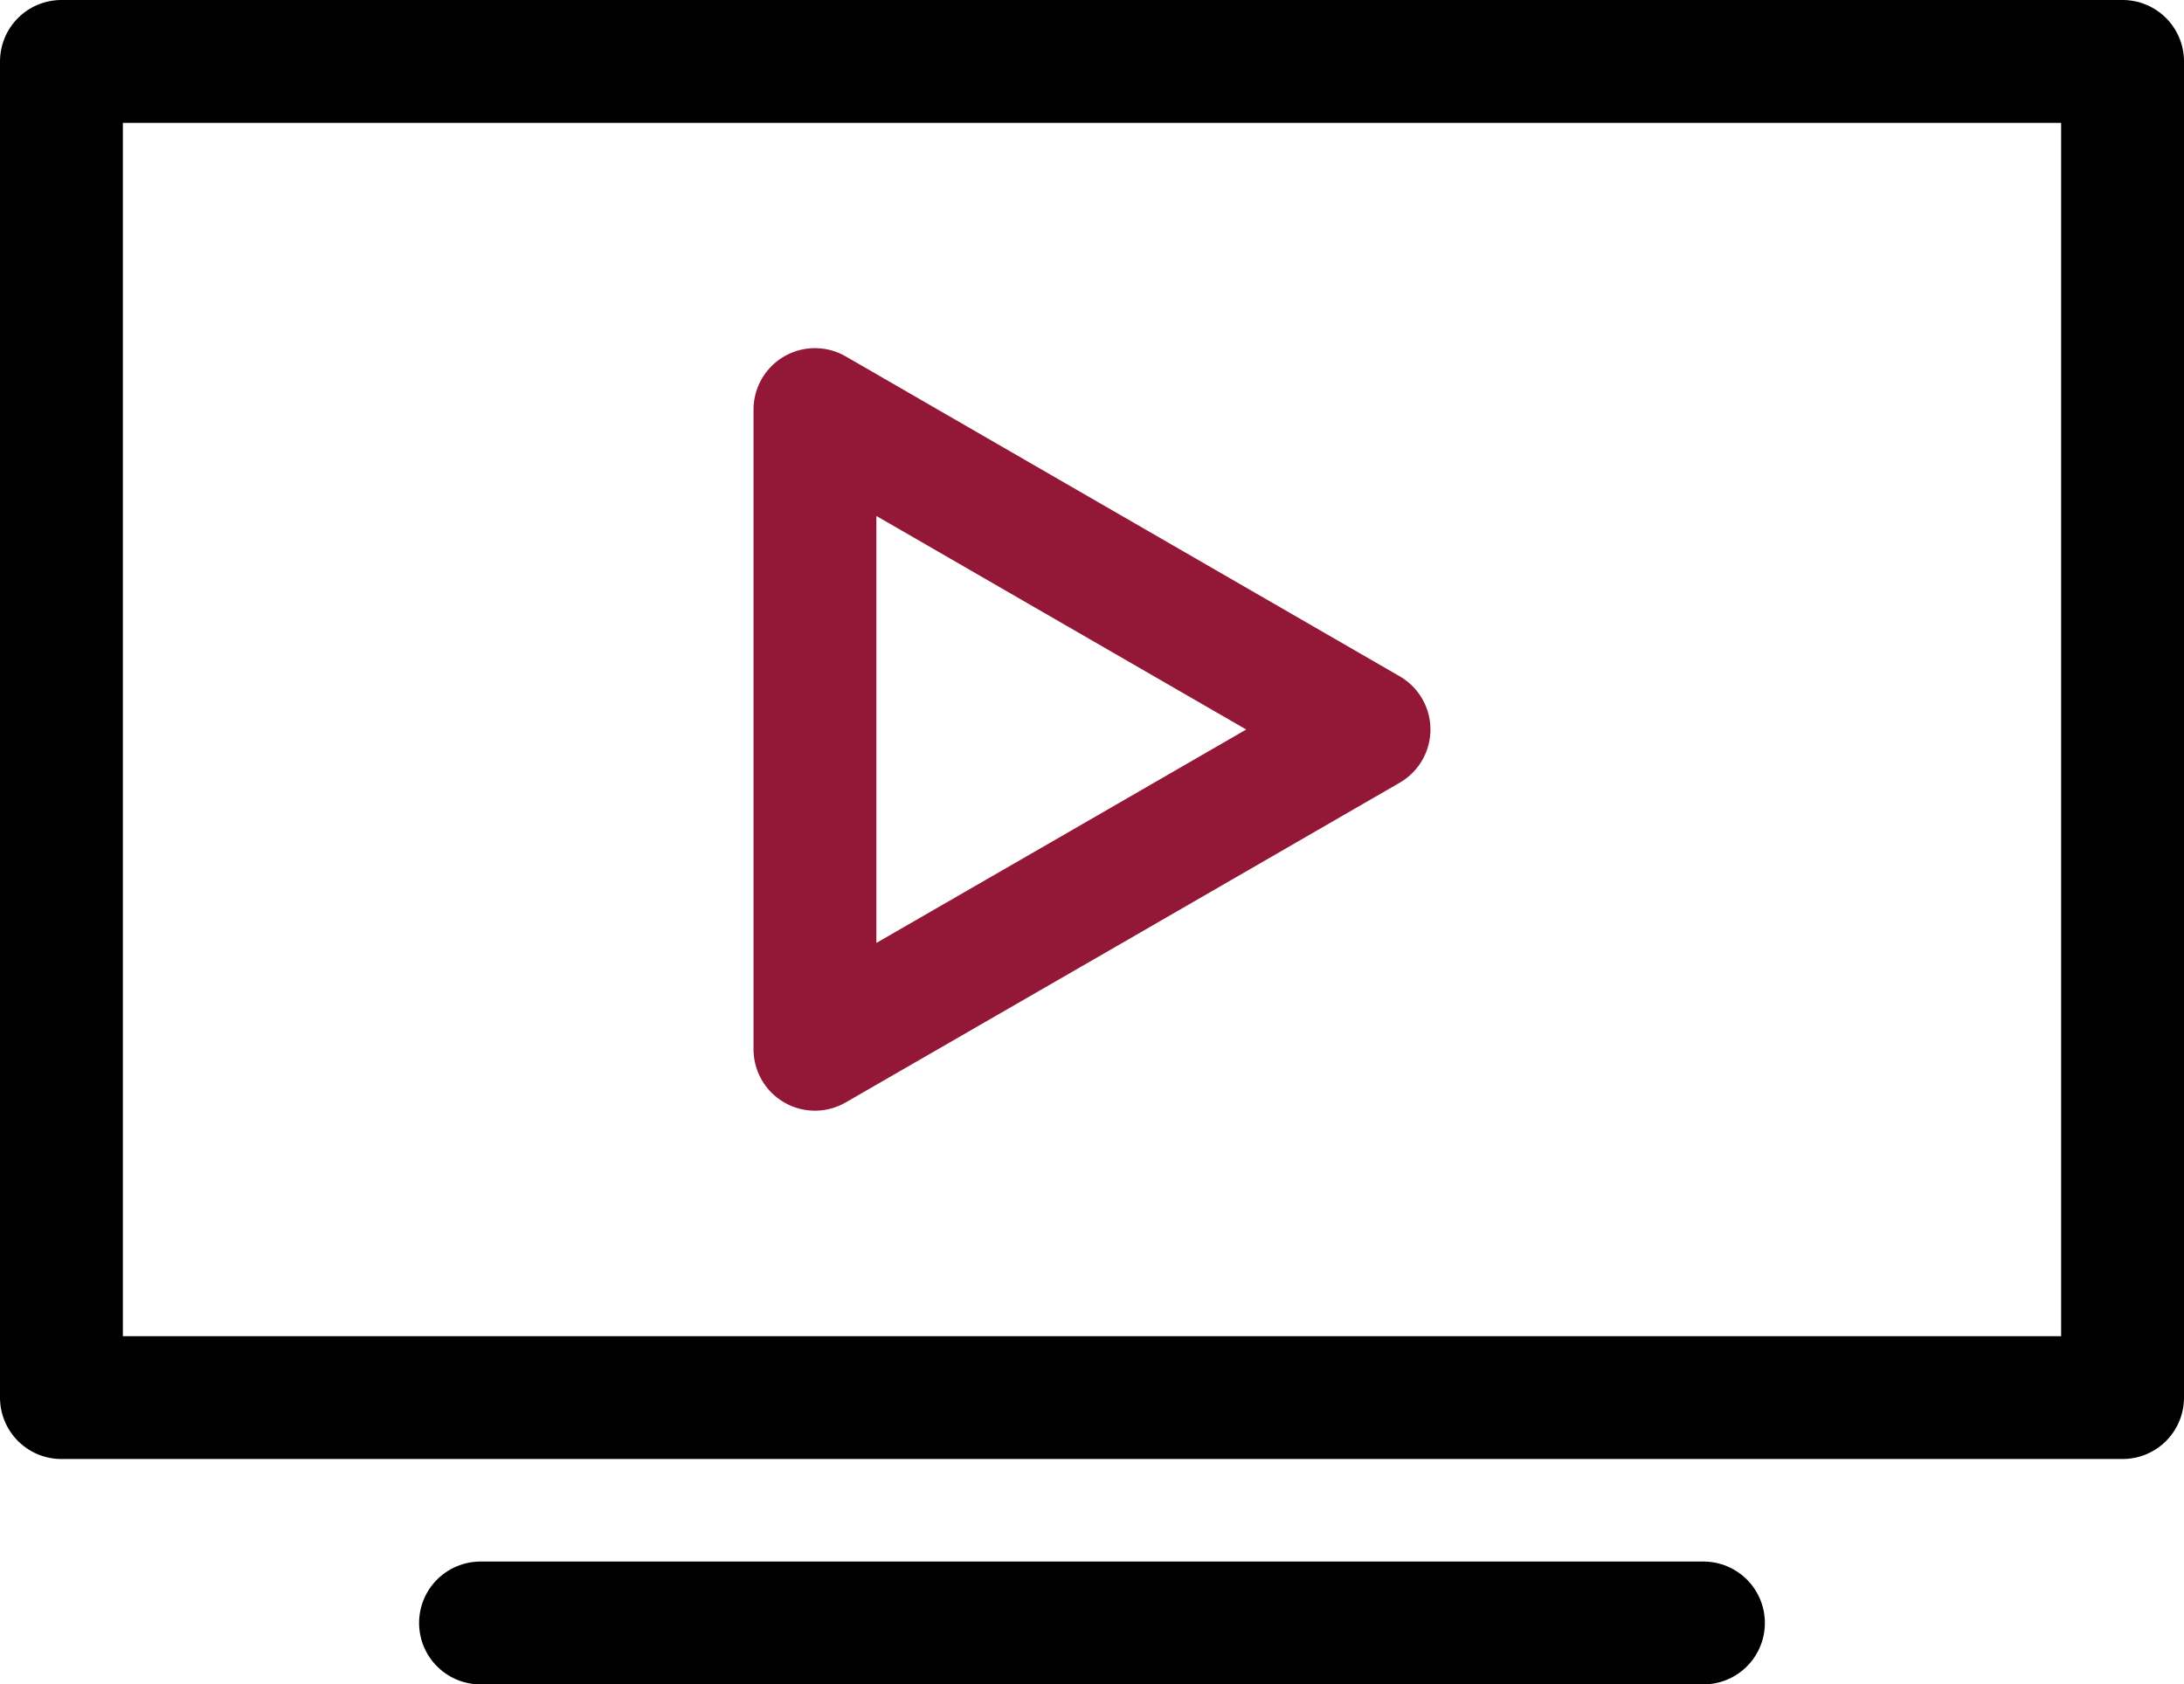
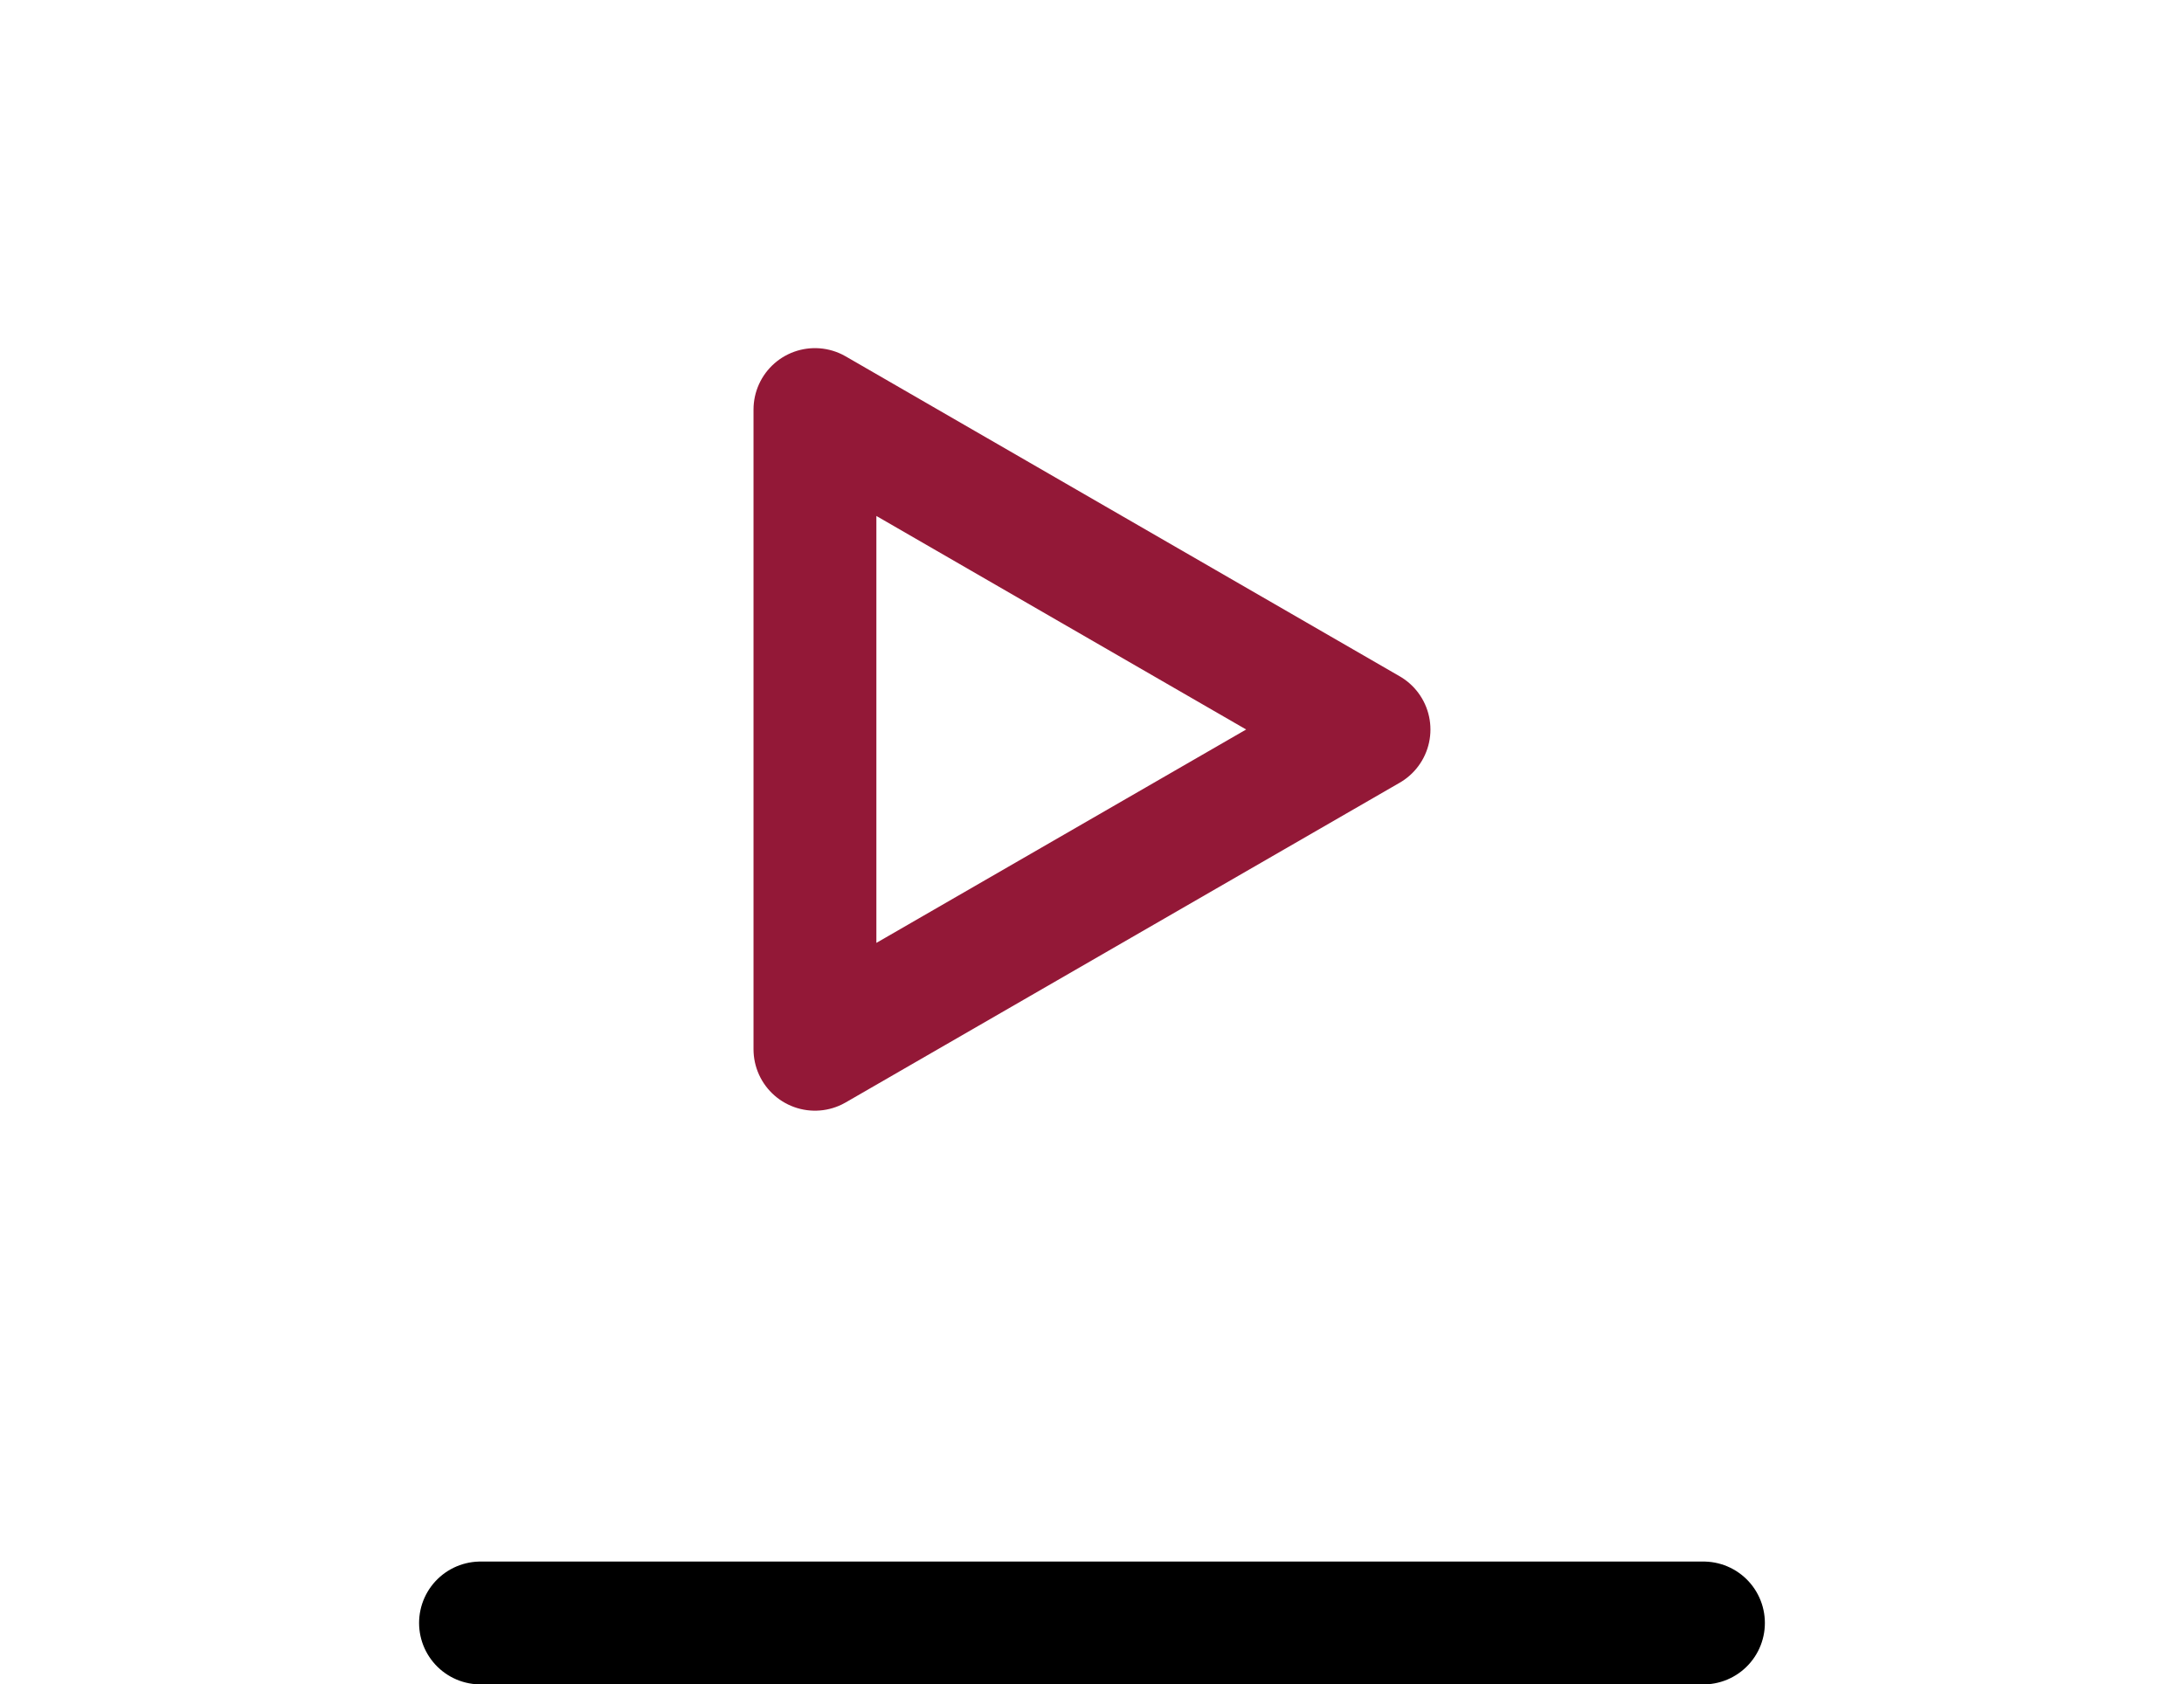
<svg xmlns="http://www.w3.org/2000/svg" width="53.328" height="41.135" viewBox="0 0 53.328 41.135">
  <g transform="translate(-0.5 -0.5)">
    <g transform="translate(2 2)">
-       <rect width="50.328" height="32.632" stroke-width="3" stroke="#000" stroke-linecap="round" stroke-linejoin="round" fill="none" />
      <line x2="29.861" transform="translate(10.233 38.136)" stroke-width="3" stroke="#000" stroke-linecap="round" stroke-linejoin="round" fill="none" />
-       <path d="M49.529,25.524l-6.764,3.907L36,33.333V17.71l6.764,3.907Z" transform="translate(-17.601 -9.208)" fill="none" stroke="#931837" stroke-linecap="round" stroke-linejoin="round" stroke-width="3" />
+       <path d="M49.529,25.524L36,33.333V17.71l6.764,3.907Z" transform="translate(-17.601 -9.208)" fill="none" stroke="#931837" stroke-linecap="round" stroke-linejoin="round" stroke-width="3" />
    </g>
  </g>
</svg>